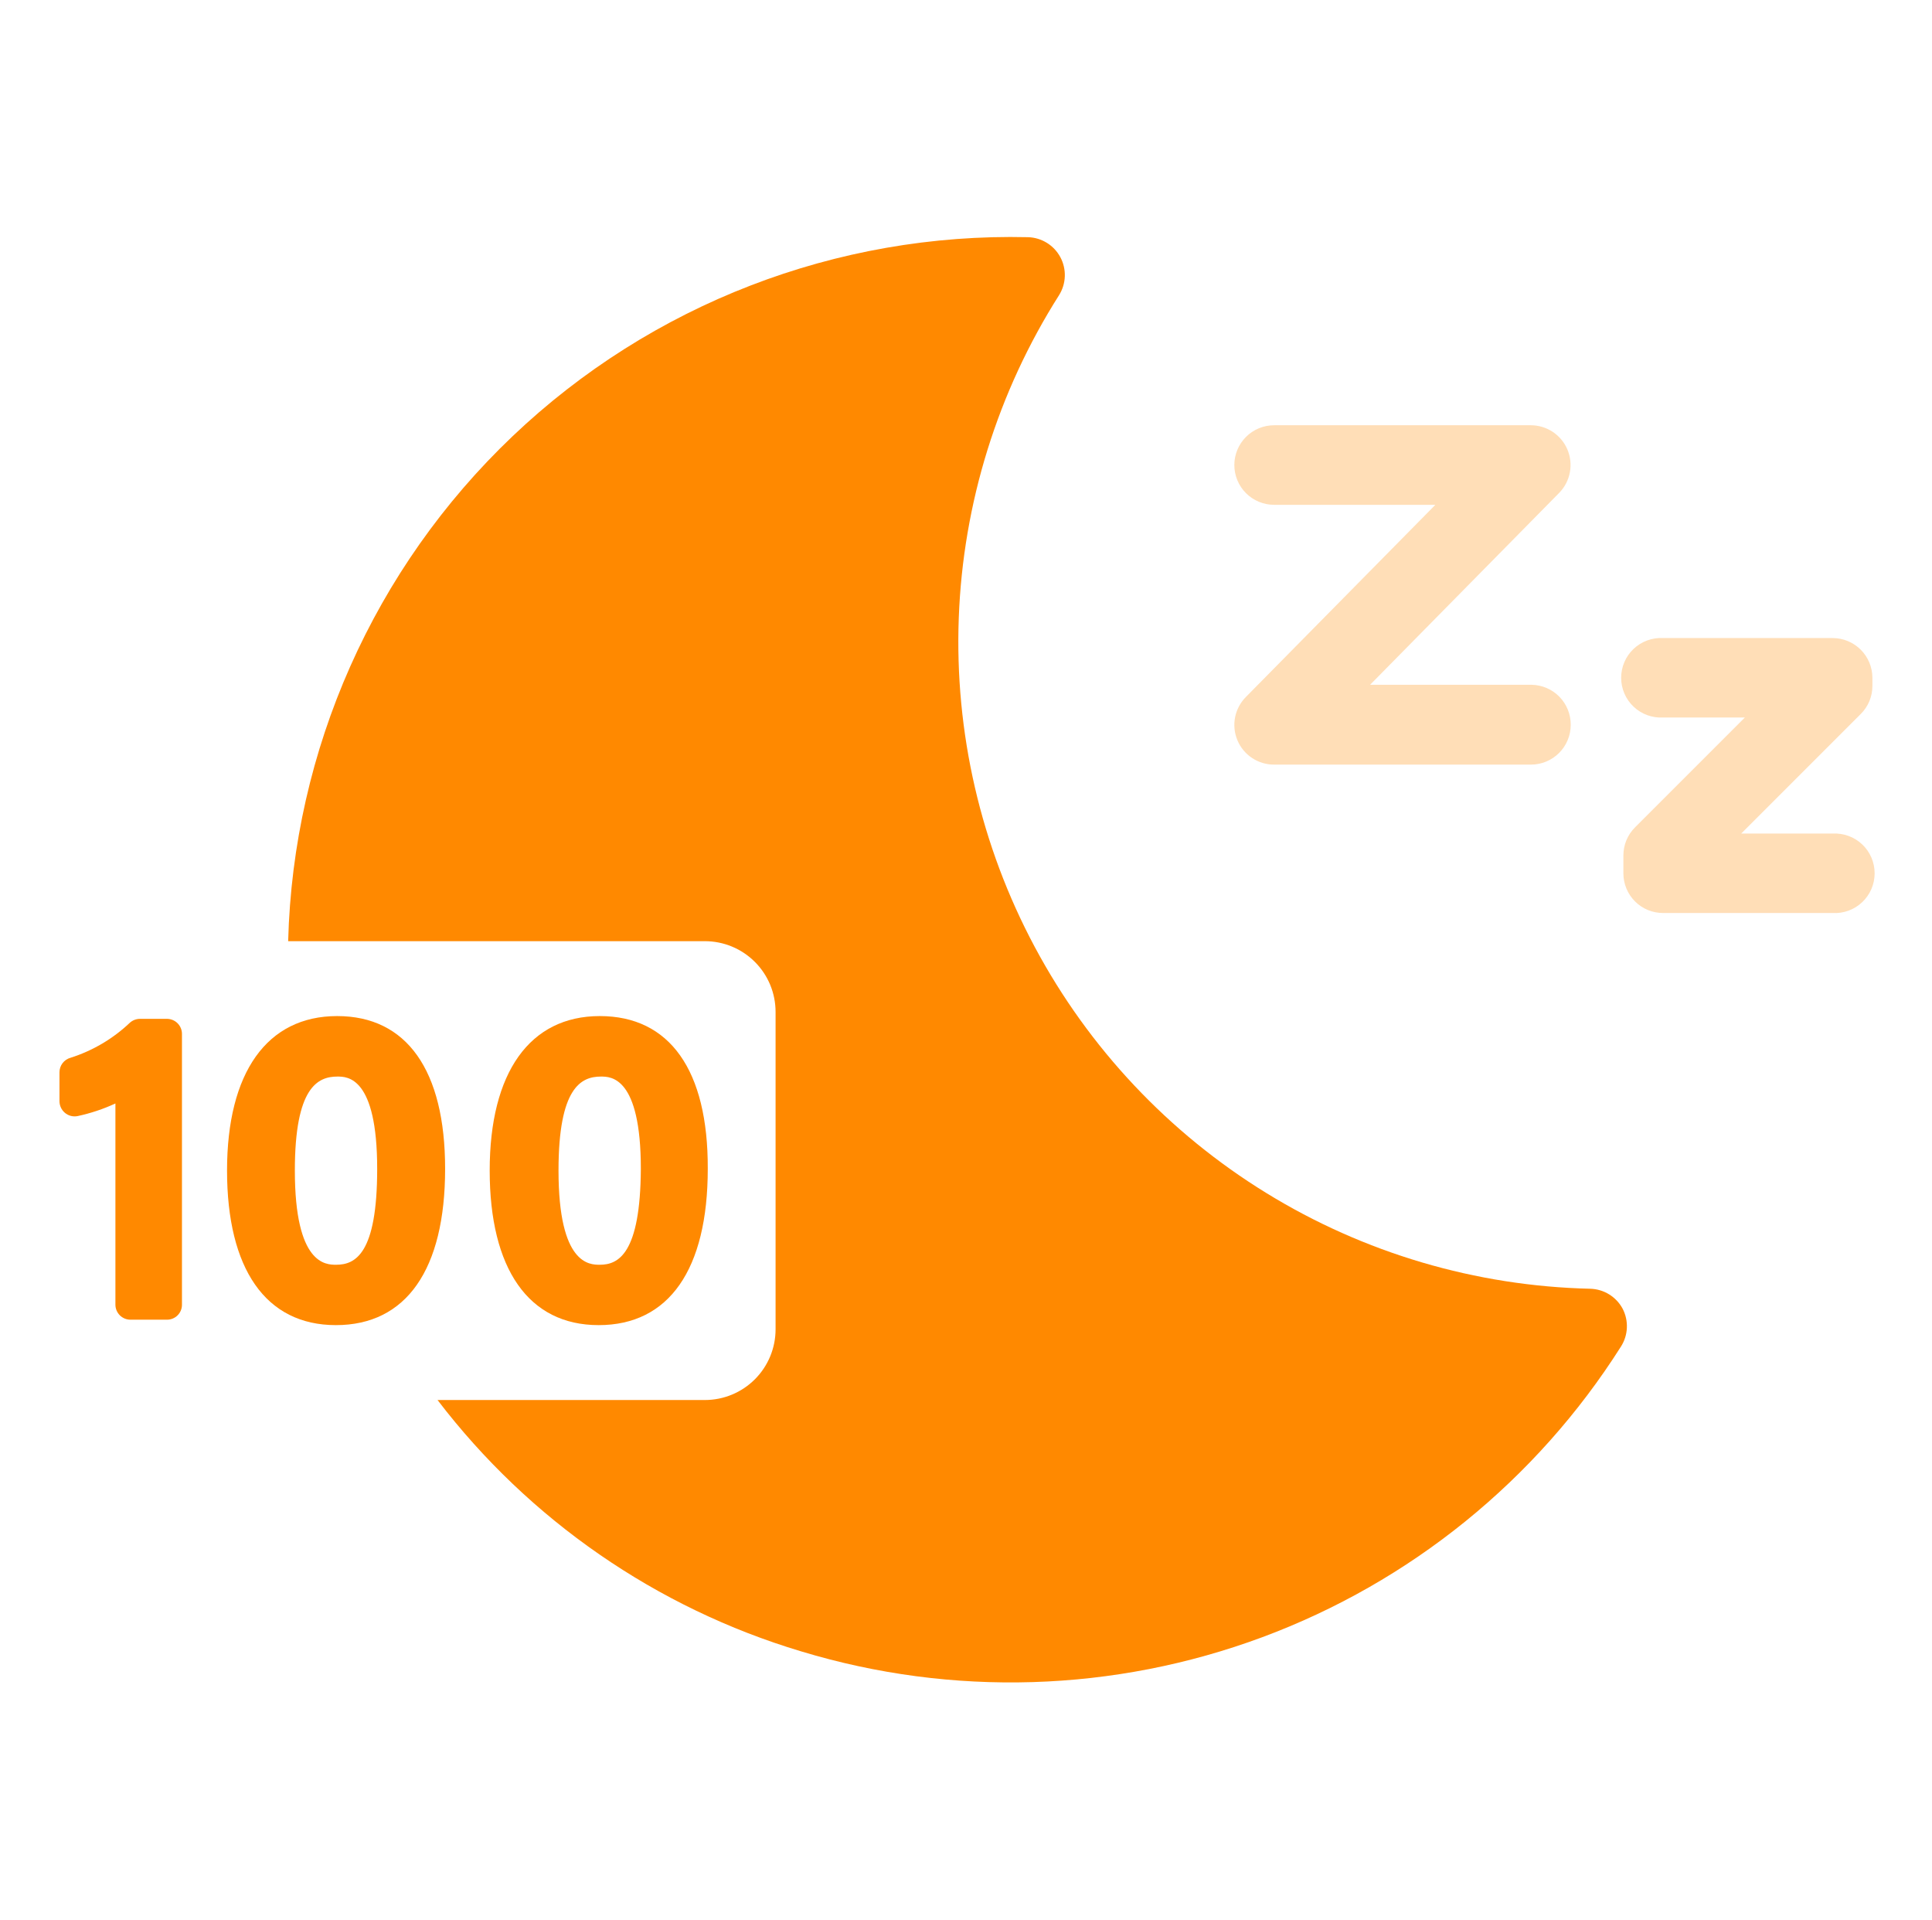
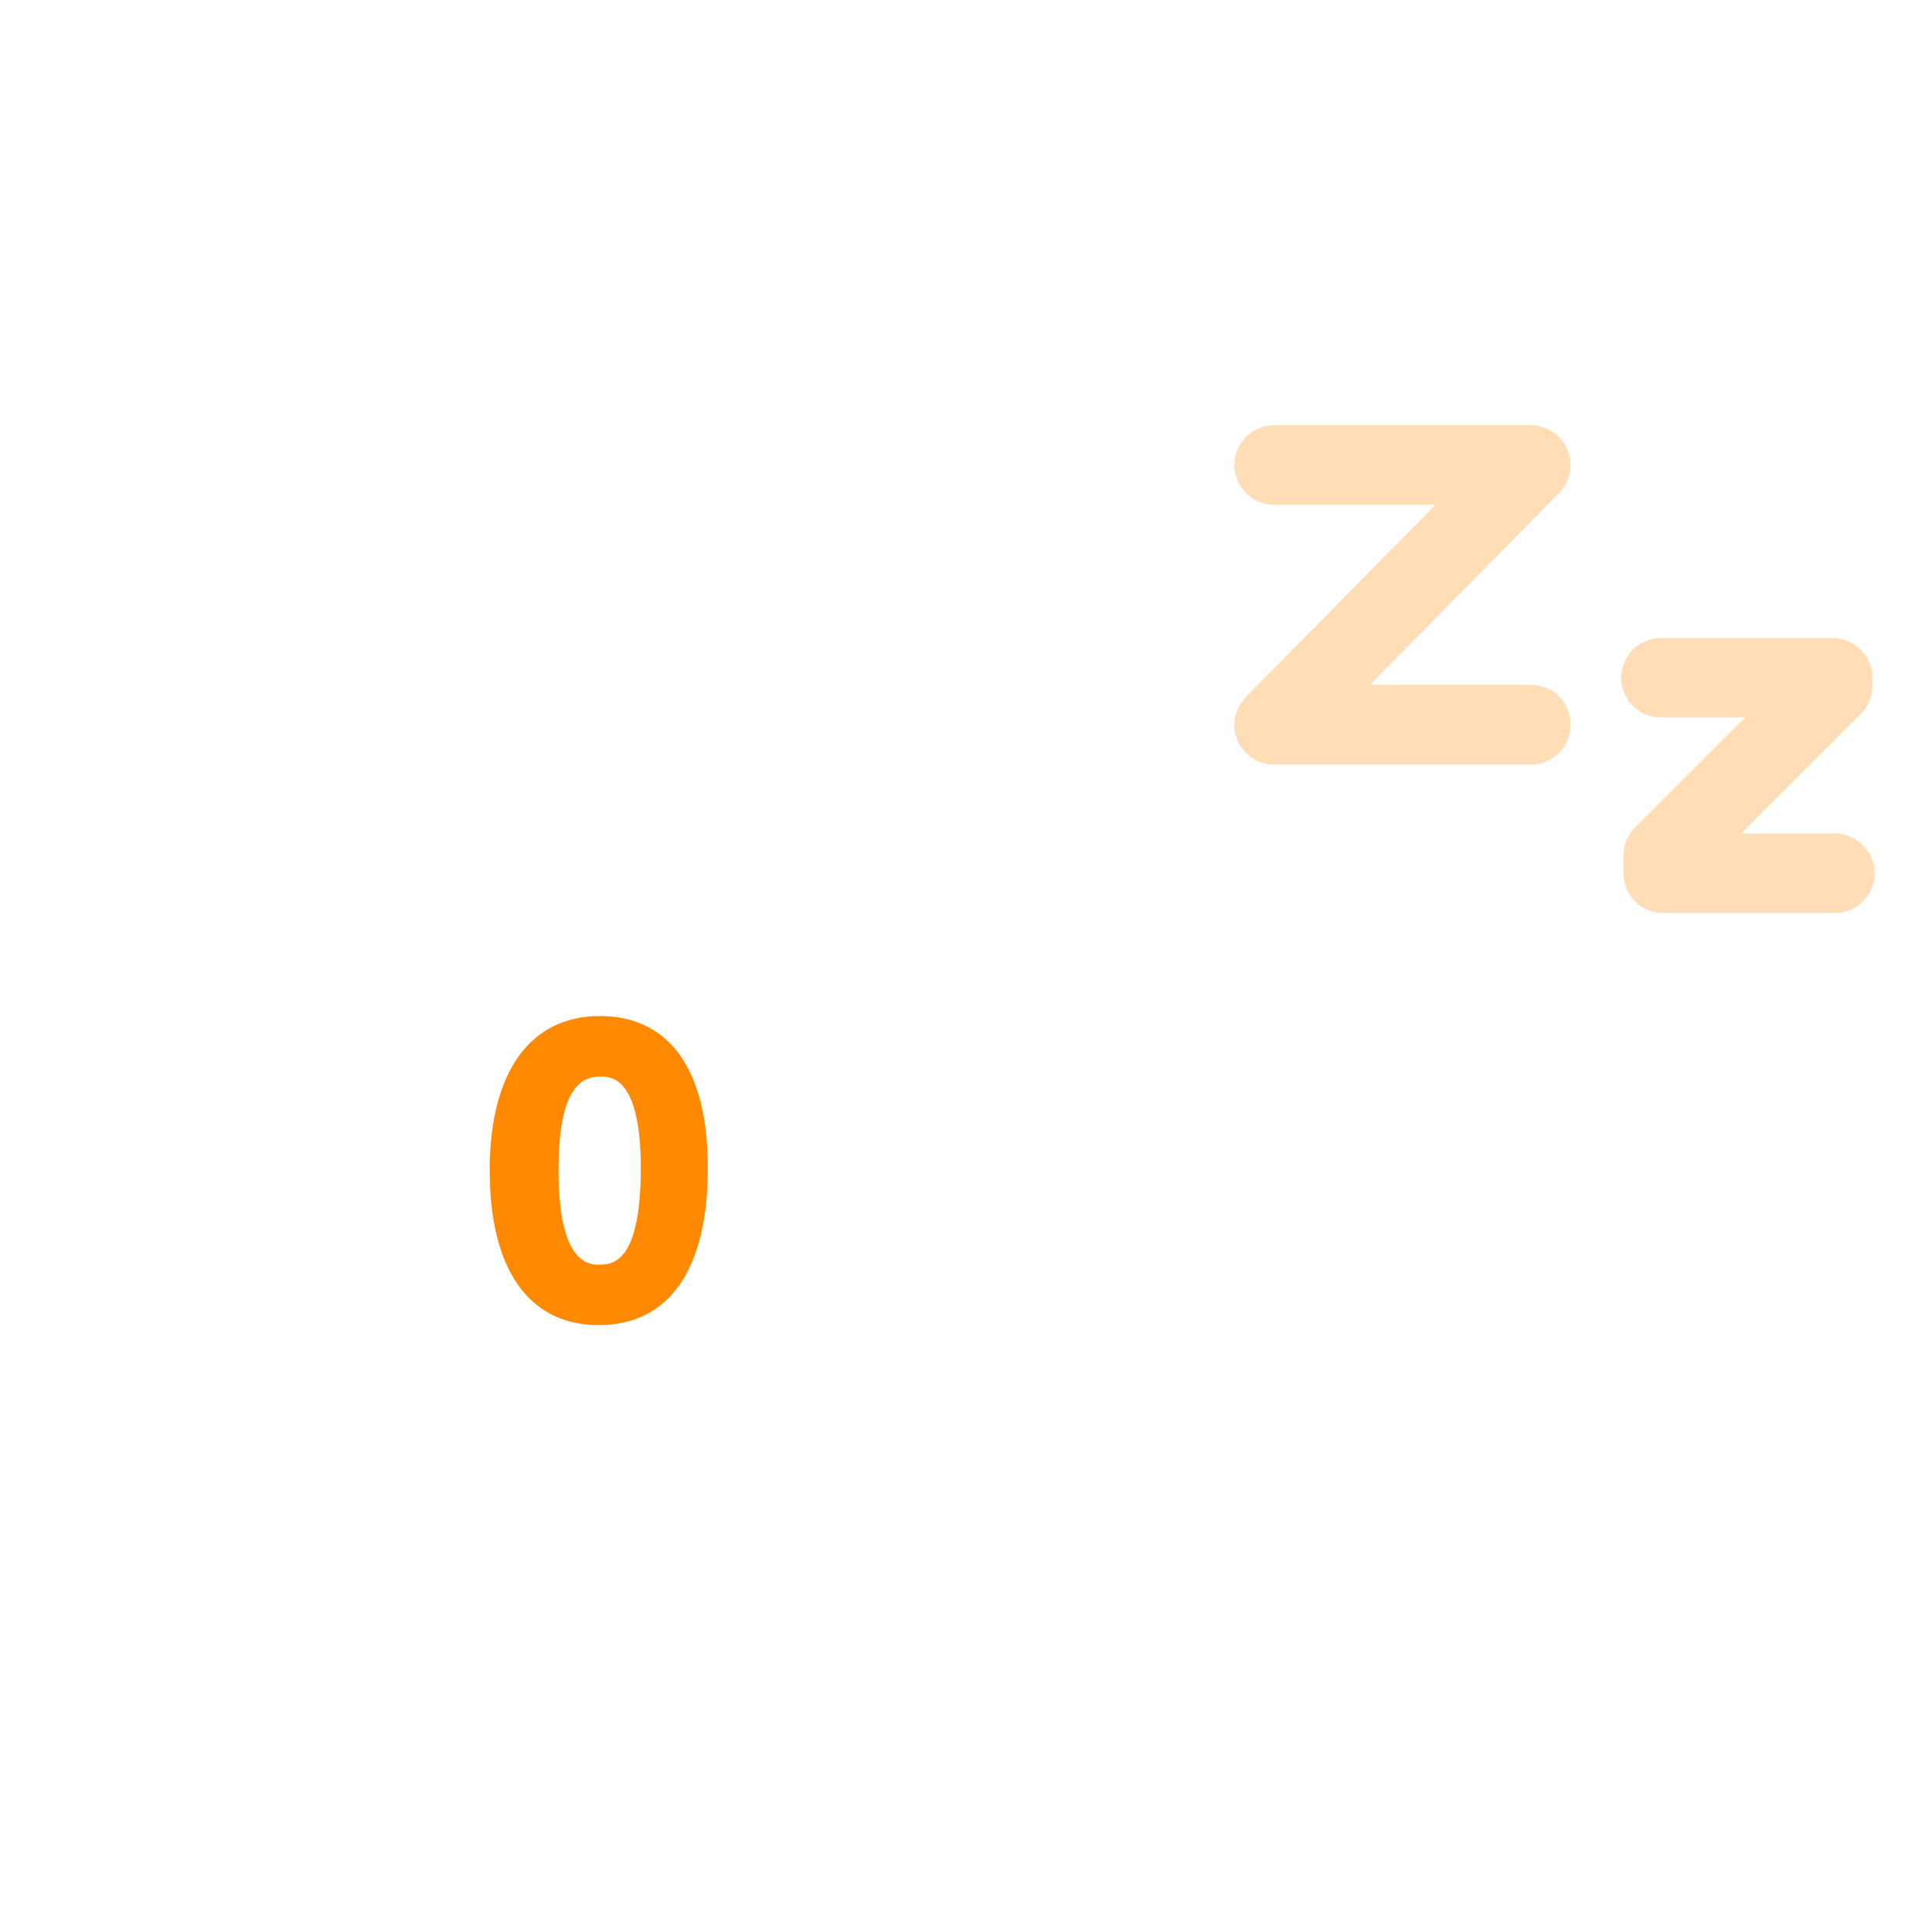
<svg xmlns="http://www.w3.org/2000/svg" width="153" height="152" viewBox="0 0 153 152" fill="none">
-   <path d="M128.5 103.62C128.25 103.155 127.882 102.763 127.432 102.486C126.983 102.209 126.468 102.055 125.94 102.04C116.868 101.831 108.014 99.215 100.284 94.461C92.554 89.707 86.226 82.985 81.947 74.982C77.667 66.98 75.59 57.985 75.928 48.916C76.266 39.848 79.007 31.032 83.87 23.37C84.15 22.922 84.307 22.408 84.325 21.88C84.343 21.351 84.221 20.828 83.971 20.362C83.721 19.896 83.353 19.504 82.903 19.227C82.453 18.949 81.938 18.795 81.41 18.78C66.255 18.423 51.576 24.09 40.593 34.539C29.61 44.988 23.218 59.366 22.82 74.52H55.82C56.556 74.52 57.285 74.665 57.965 74.947C58.645 75.229 59.263 75.643 59.783 76.164C60.303 76.685 60.716 77.303 60.997 77.984C61.277 78.665 61.421 79.394 61.42 80.13V105.25C61.42 106.735 60.83 108.16 59.78 109.21C58.73 110.26 57.305 110.85 55.82 110.85H34.65C41.908 120.354 51.985 127.319 63.44 130.75C75.41 134.379 88.239 133.986 99.964 129.63C111.689 125.273 121.663 117.195 128.36 106.63C128.647 106.185 128.811 105.673 128.835 105.144C128.86 104.615 128.744 104.09 128.5 103.62Z" fill="#FF8900" />
-   <path d="M14.41 81.88V103.3C14.411 103.456 14.382 103.61 14.323 103.755C14.264 103.899 14.178 104.03 14.068 104.141C13.958 104.252 13.828 104.339 13.684 104.399C13.54 104.459 13.386 104.49 13.23 104.49H10.33C10.014 104.49 9.712 104.365 9.489 104.142C9.265 103.918 9.14 103.616 9.14 103.3V87.37C8.18 87.813 7.174 88.148 6.14 88.37C5.964 88.405 5.783 88.399 5.61 88.354C5.437 88.309 5.276 88.226 5.14 88.11C5.007 87.998 4.9 87.859 4.826 87.702C4.752 87.545 4.712 87.374 4.71 87.2V84.9C4.71 84.638 4.796 84.384 4.955 84.176C5.114 83.968 5.337 83.818 5.59 83.75C7.333 83.196 8.93 82.256 10.26 81C10.481 80.79 10.775 80.672 11.08 80.67H13.23C13.387 80.671 13.542 80.704 13.687 80.765C13.832 80.827 13.962 80.917 14.072 81.029C14.182 81.142 14.268 81.275 14.326 81.421C14.384 81.567 14.413 81.723 14.41 81.88Z" fill="#FF8900" />
-   <path d="M26.7 80.45C21.15 80.45 17.98 84.91 17.98 92.68C17.98 100.45 21.03 104.92 26.6 104.92C32.17 104.92 35.25 100.53 35.25 92.54C35.25 84.74 32.21 80.45 26.7 80.45ZM26.62 100.14C25.81 100.14 23.35 100.14 23.35 92.68C23.35 86.09 25.16 85.24 26.72 85.24C27.5 85.24 29.87 85.24 29.87 92.55C29.87 99.28 28.14 100.14 26.62 100.14Z" fill="#FF8900" />
  <path d="M47.5 80.45C41.96 80.45 38.78 84.91 38.78 92.68C38.78 100.45 41.85 104.92 47.41 104.92C52.97 104.92 56.05 100.53 56.05 92.54C56.08 84.74 53.04 80.45 47.5 80.45ZM47.5 100.14C46.69 100.14 44.23 100.14 44.23 92.68C44.23 86.09 46.03 85.24 47.59 85.24C48.37 85.24 50.75 85.24 50.75 92.55C50.71 99.28 48.97 100.14 47.5 100.14Z" fill="#FF8900" />
  <path d="M124.39 57.39C124.39 57.804 124.309 58.213 124.15 58.596C123.992 58.978 123.76 59.325 123.467 59.618C123.175 59.91 122.828 60.142 122.445 60.3C122.063 60.459 121.654 60.54 121.24 60.54H100.9C100.278 60.542 99.67 60.359 99.152 60.015C98.634 59.671 98.23 59.18 97.992 58.606C97.753 58.032 97.69 57.4 97.81 56.79C97.931 56.18 98.23 55.62 98.67 55.18L113.67 39.97H100.9C100.065 39.97 99.263 39.638 98.673 39.048C98.082 38.457 97.75 37.656 97.75 36.82C97.75 35.985 98.082 35.184 98.673 34.593C99.263 34.002 100.065 33.67 100.9 33.67H121.24C121.856 33.673 122.458 33.856 122.971 34.197C123.484 34.539 123.886 35.023 124.126 35.59C124.367 36.158 124.436 36.783 124.324 37.389C124.213 37.995 123.926 38.555 123.5 39L108.5 54.22H121.31C122.137 54.239 122.923 54.581 123.499 55.174C124.076 55.767 124.395 56.563 124.39 57.39Z" fill="#FFDEB7" />
  <path d="M147.36 56.53L137.89 66H145.13C145.558 65.976 145.986 66.04 146.389 66.187C146.791 66.334 147.16 66.561 147.471 66.856C147.783 67.15 148.031 67.505 148.2 67.899C148.37 68.293 148.457 68.717 148.457 69.145C148.457 69.574 148.37 69.998 148.2 70.391C148.031 70.785 147.783 71.14 147.471 71.434C147.16 71.729 146.791 71.957 146.389 72.104C145.986 72.251 145.558 72.314 145.13 72.29H131.71C131.297 72.291 130.887 72.211 130.505 72.054C130.123 71.897 129.776 71.666 129.483 71.374C129.191 71.082 128.958 70.736 128.8 70.354C128.642 69.972 128.56 69.563 128.56 69.15V67.73C128.56 66.897 128.891 66.099 129.48 65.51L138.18 56.81H131.71C131.282 56.834 130.854 56.771 130.451 56.624C130.049 56.477 129.68 56.249 129.369 55.954C129.057 55.66 128.809 55.305 128.64 54.911C128.47 54.518 128.383 54.094 128.383 53.665C128.383 53.237 128.47 52.812 128.64 52.419C128.809 52.025 129.057 51.67 129.369 51.376C129.68 51.081 130.049 50.854 130.451 50.707C130.854 50.559 131.282 50.496 131.71 50.52H145.13C145.964 50.52 146.763 50.851 147.354 51.439C147.944 52.028 148.277 52.827 148.28 53.66V54.31C148.281 54.723 148.2 55.131 148.042 55.512C147.884 55.893 147.652 56.239 147.36 56.53Z" fill="#FFDEB7" />
</svg>